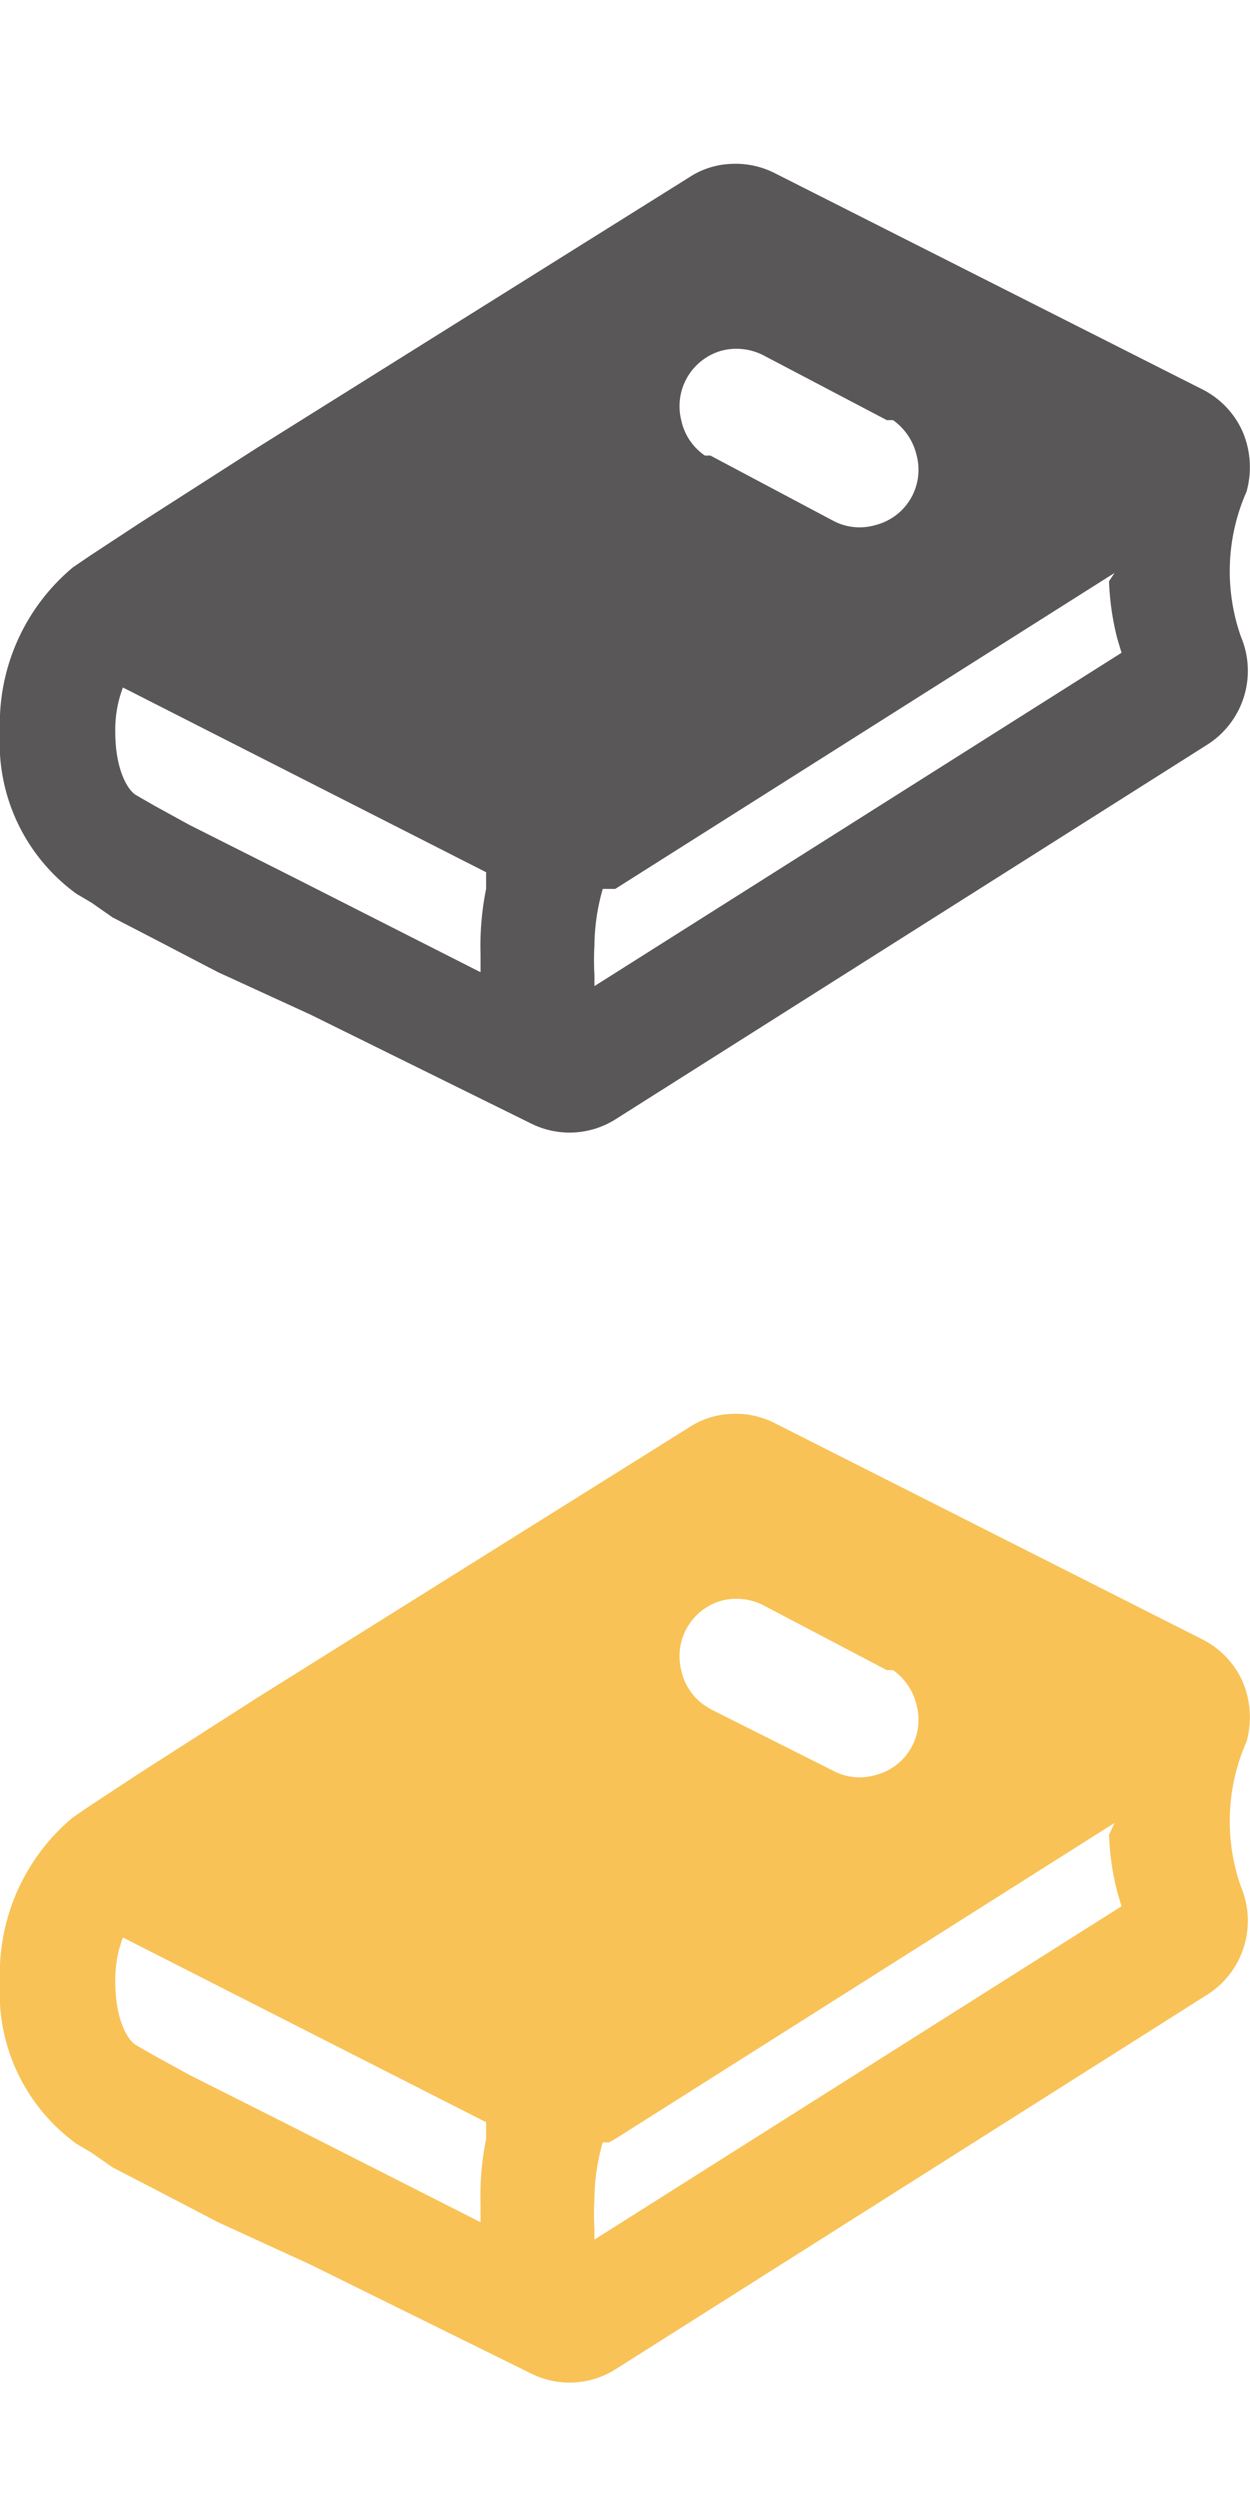
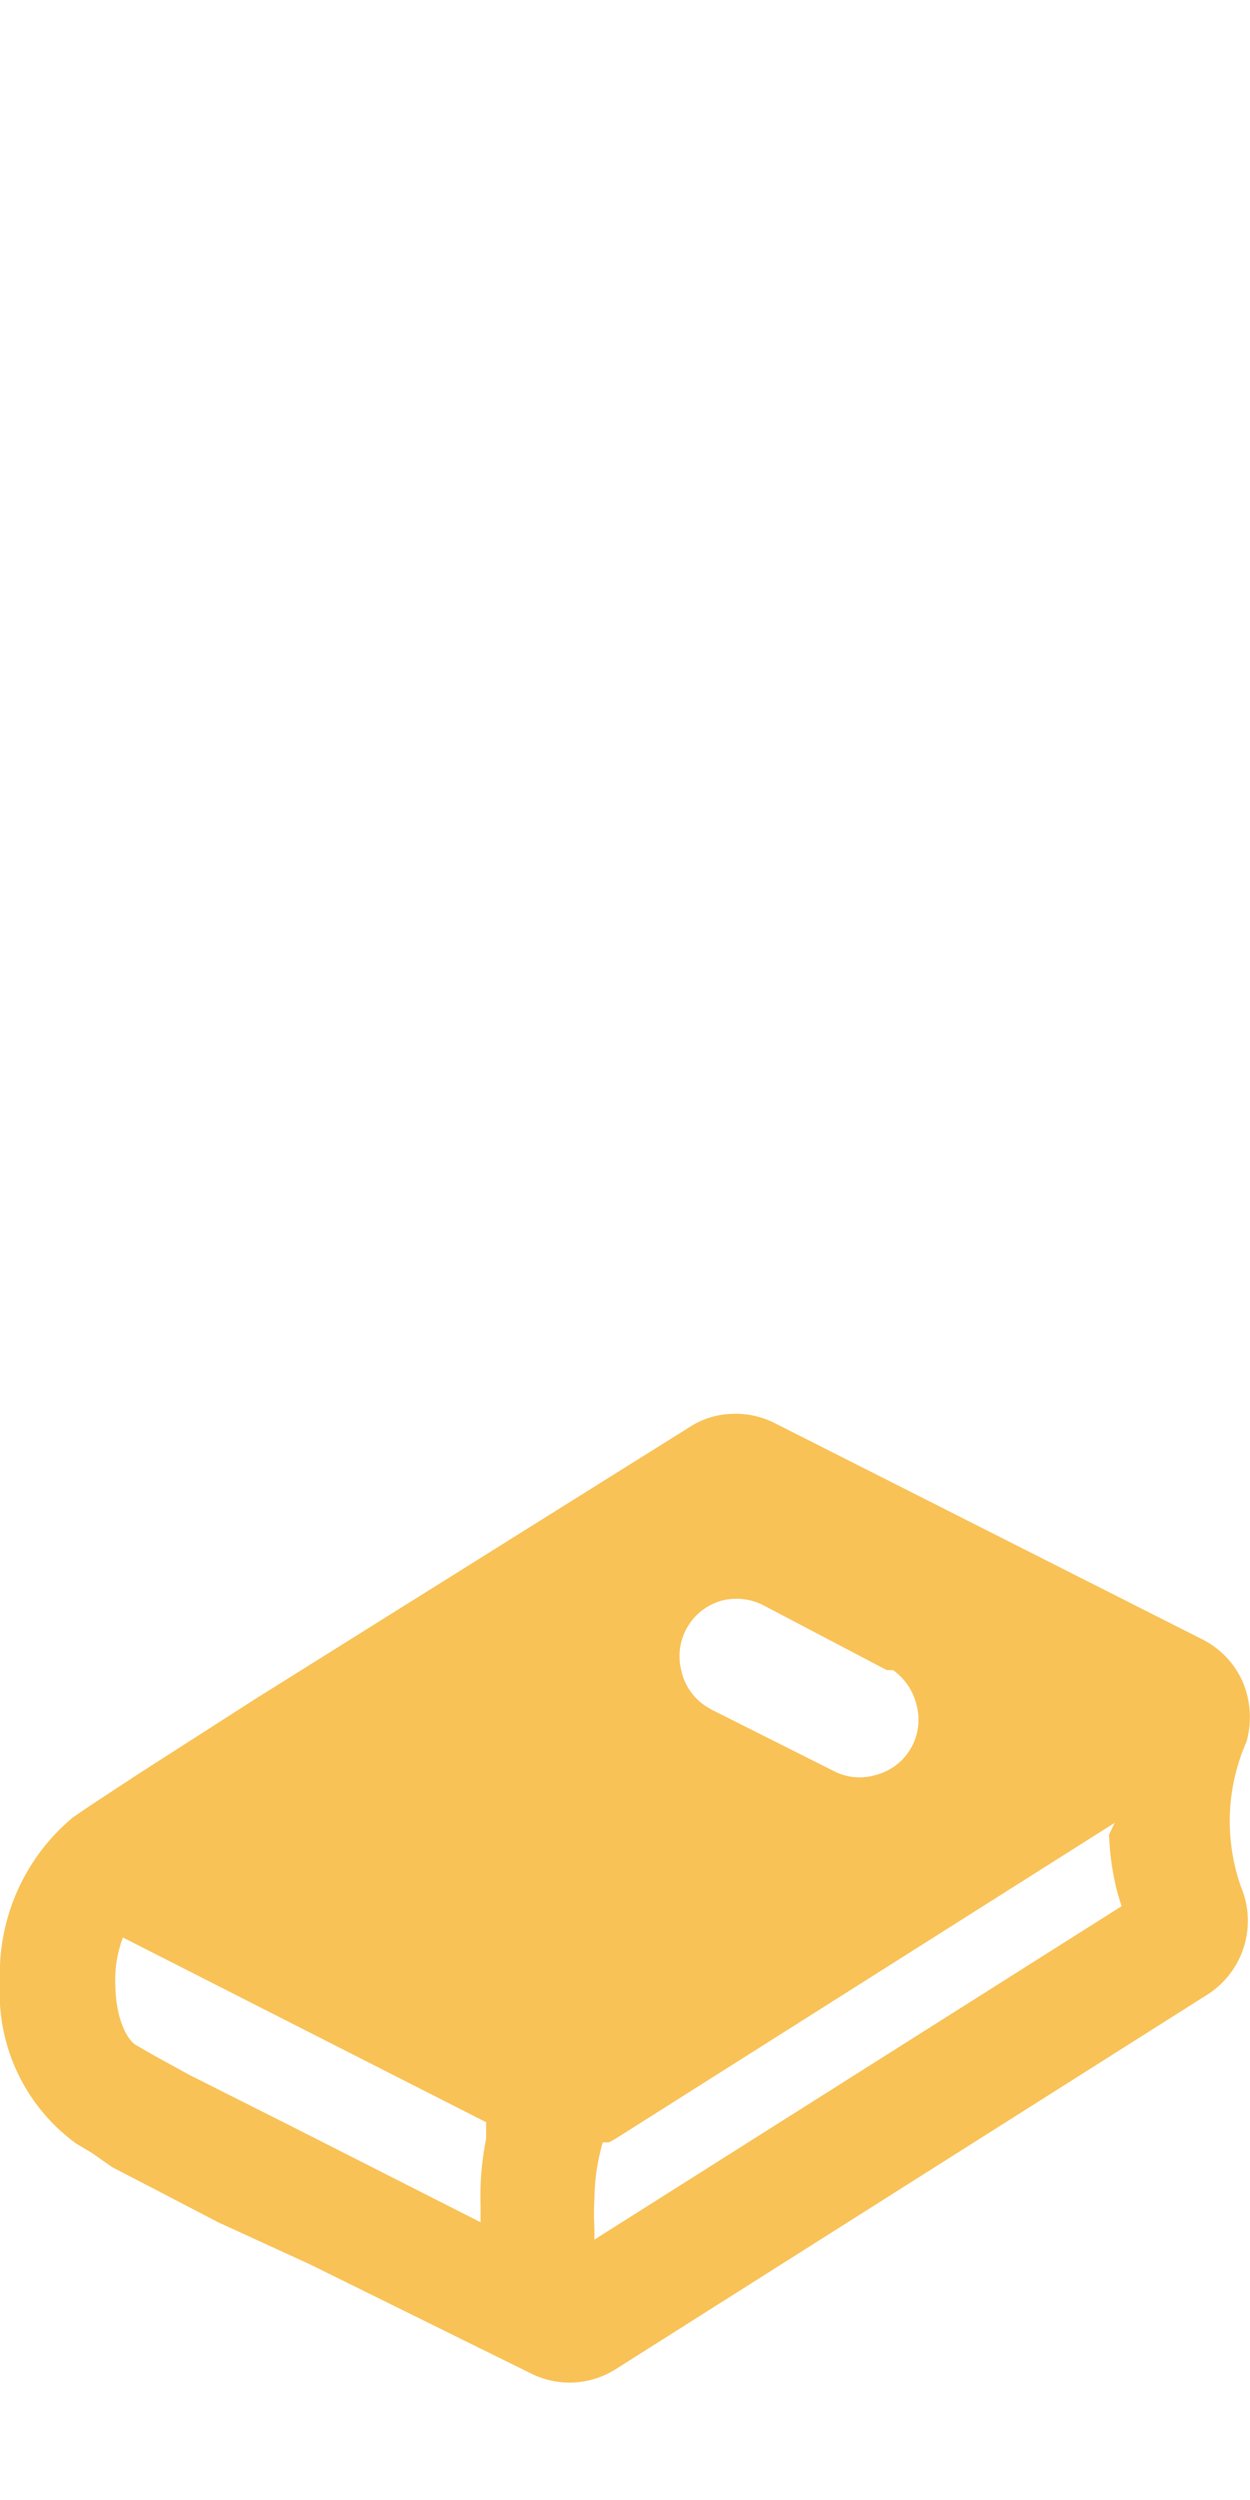
<svg xmlns="http://www.w3.org/2000/svg" id="圖層_1" data-name="圖層 1" viewBox="0 0 18 36">
  <defs>
    <style>.cls-1{fill:#595757;}.cls-1,.cls-2{fill-rule:evenodd;}.cls-2{fill:#f9c256;}</style>
  </defs>
  <title>book</title>
-   <path class="cls-1" d="M11.15,2.49l6.17,3.12a1.25,1.25,0,0,1,.58.62,1.31,1.31,0,0,1,.05.85,2.84,2.84,0,0,0-.08,2.09,1.26,1.26,0,0,1-.48,1.55l-8.53,5.4a1.24,1.24,0,0,1-1.21.06L4.47,14.61,3.14,14l-.94-.49-.58-.3L1.32,13l-.22-.13A2.68,2.68,0,0,1,0,10.54,2.93,2.93,0,0,1,1.05,8.17L1.3,8,2,7.54,3.7,6.45l6.23-3.9a1.18,1.18,0,0,1,.6-.19A1.24,1.24,0,0,1,11.15,2.49Zm4.9,5.76L8.86,12.8l-.09,0-.09,0a3,3,0,0,0-.12.81,3.8,3.8,0,0,0,0,.43l0,.16,7.59-4.8-.06-.2a3.87,3.87,0,0,1-.12-.83ZM1.77,9.9a1.72,1.72,0,0,0-.11.64c0,.56.19.85.3.91l.26.15.51.28,1.47.74L6.92,14c0-.09,0-.17,0-.26A4.12,4.12,0,0,1,7,12.8l0-.24ZM11,5.12a.85.85,0,0,0-.61-.07.83.83,0,0,0-.58,1,.82.82,0,0,0,.34.51l.08,0L12,7.5a.81.81,0,0,0,.61.06.82.82,0,0,0,.59-1,.86.86,0,0,0-.34-.51l-.09,0Z" />
  <path class="cls-2" d="M11.15,20.49l6.17,3.12a1.25,1.25,0,0,1,.58.62,1.31,1.31,0,0,1,.05.85,2.84,2.84,0,0,0-.08,2.09,1.26,1.26,0,0,1-.48,1.55l-8.53,5.4a1.24,1.24,0,0,1-1.21.06L4.47,32.61,3.14,32l-.94-.49-.58-.3L1.32,31l-.22-.13A2.68,2.68,0,0,1,0,28.54a2.93,2.93,0,0,1,1.05-2.37L1.3,26,2,25.54,3.7,24.45l6.23-3.9a1.18,1.18,0,0,1,.6-.19A1.24,1.24,0,0,1,11.15,20.49Zm4.9,5.76L8.86,30.8l-.09.05-.09,0a3,3,0,0,0-.12.81,3.8,3.8,0,0,0,0,.43l0,.16,7.59-4.8-.06-.2a3.87,3.87,0,0,1-.12-.83ZM1.77,27.9a1.72,1.72,0,0,0-.11.64c0,.56.19.85.3.91l.26.15.51.28,1.47.74L6.92,32c0-.09,0-.17,0-.26A4.12,4.12,0,0,1,7,30.8l0-.24ZM11,23.12a.85.85,0,0,0-.61-.07.83.83,0,0,0-.58,1,.82.82,0,0,0,.34.51l.08.05L12,25.5a.81.81,0,0,0,.61.06.82.82,0,0,0,.59-1,.86.86,0,0,0-.34-.51l-.09,0Z" />
</svg>